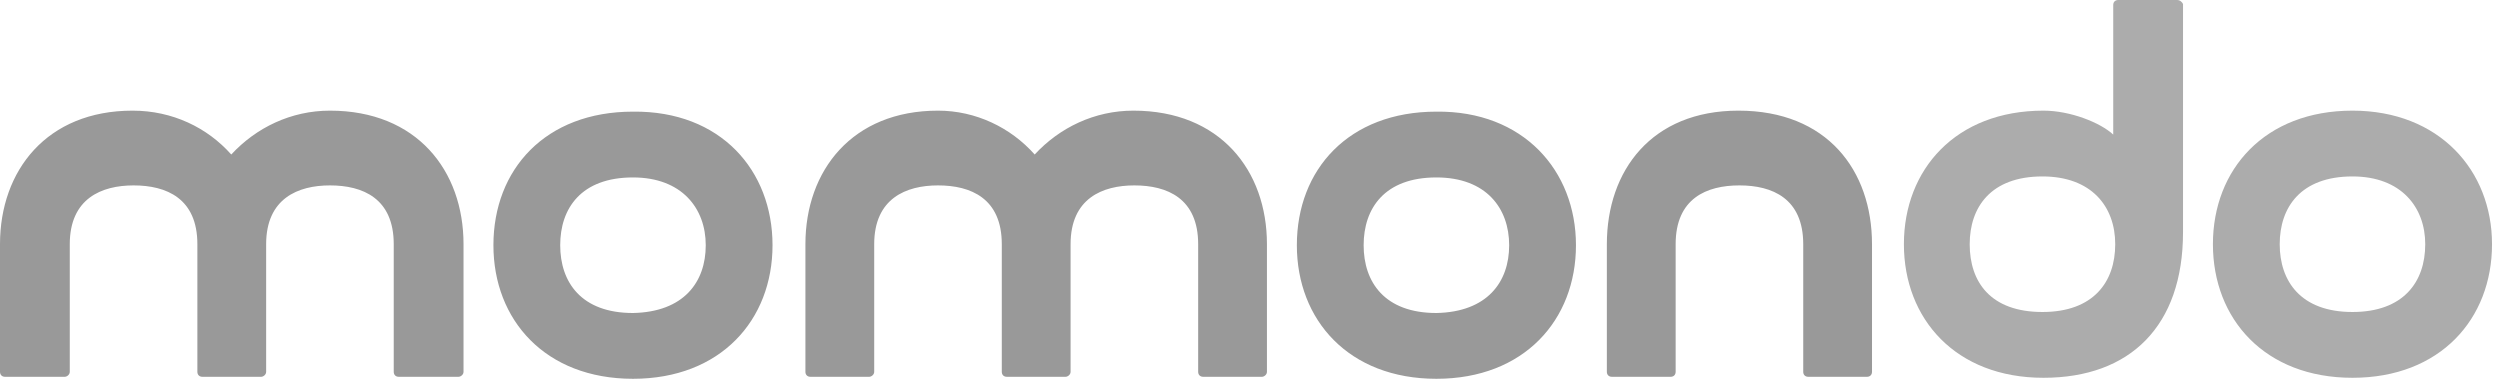
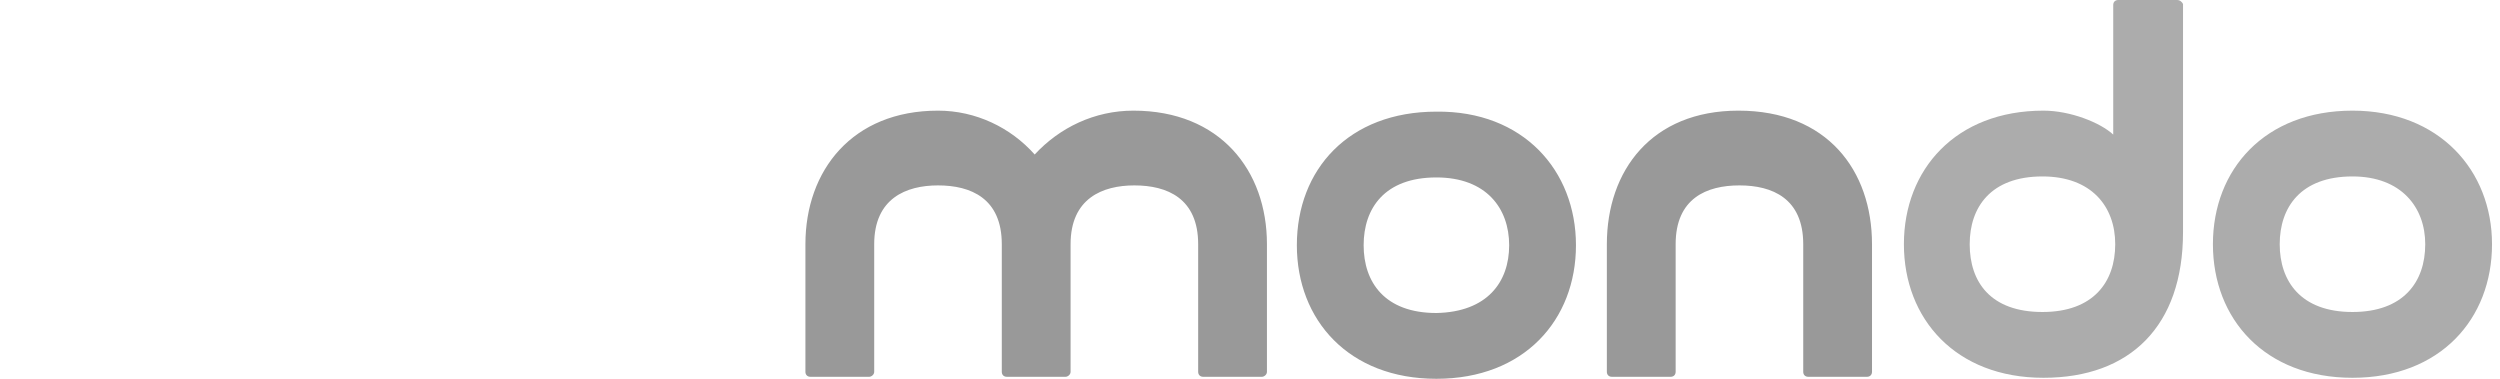
<svg xmlns="http://www.w3.org/2000/svg" width="198" height="30" viewBox="0 0 198 30" fill="none">
  <g clip-path="url(#clip0_44_140)">
-     <path d="M18.316 12.237C20.29 10.105 23.053 8.763 26.132 8.763C33 8.763 36.711 13.5 36.711 19.342V29.447C36.711 29.684 36.474 29.842 36.316 29.842H31.579C31.342 29.842 31.184 29.684 31.184 29.447V19.342C31.184 15.711 28.737 14.684 26.132 14.684C23.605 14.684 21.079 15.711 21.079 19.342V29.447C21.079 29.684 20.842 29.842 20.684 29.842H16.026C15.79 29.842 15.632 29.684 15.632 29.447V19.342C15.632 15.711 13.184 14.684 10.579 14.684C8.053 14.684 5.526 15.711 5.526 19.342V29.447C5.526 29.684 5.289 29.842 5.132 29.842H0.395C0.158 29.842 0 29.684 0 29.447V19.342C0 13.5 3.711 8.763 10.5 8.763C13.658 8.763 16.421 10.105 18.316 12.237ZM61.184 19.421C61.184 25.342 57.079 30 50.132 30C43.184 30 39.079 25.342 39.079 19.421C39.079 13.421 43.184 8.842 50.132 8.842C57.079 8.763 61.184 13.5 61.184 19.421ZM55.895 19.421C55.895 16.5 54 14.053 50.132 14.053C46.026 14.053 44.368 16.5 44.368 19.421C44.368 22.342 46.026 24.79 50.132 24.79C54.158 24.711 55.895 22.342 55.895 19.421Z" fill="#999999" />
    <path d="M81.947 12.237C83.921 10.105 86.684 8.763 89.763 8.763C96.632 8.763 100.342 13.5 100.342 19.342V29.447C100.342 29.684 100.105 29.842 99.947 29.842H95.29C95.053 29.842 94.895 29.684 94.895 29.447V19.342C94.895 15.711 92.447 14.684 89.842 14.684C87.316 14.684 84.79 15.711 84.79 19.342V29.447C84.79 29.684 84.553 29.842 84.395 29.842H79.737C79.5 29.842 79.342 29.684 79.342 29.447V19.342C79.342 15.711 76.895 14.684 74.29 14.684C71.763 14.684 69.237 15.711 69.237 19.342V29.447C69.237 29.684 69 29.842 68.842 29.842H64.184C63.947 29.842 63.789 29.684 63.789 29.447V19.342C63.789 13.5 67.5 8.763 74.29 8.763C77.29 8.763 80.053 10.105 81.947 12.237ZM124.816 19.421C124.816 25.342 120.711 30 113.763 30C106.816 30 102.711 25.342 102.711 19.421C102.711 13.421 106.816 8.842 113.763 8.842C120.632 8.763 124.816 13.5 124.816 19.421ZM119.526 19.421C119.526 16.5 117.711 14.053 113.763 14.053C109.658 14.053 108 16.5 108 19.421C108 22.342 109.658 24.79 113.763 24.79C117.789 24.711 119.526 22.342 119.526 19.421ZM127.263 19.342V29.447C127.263 29.684 127.421 29.842 127.658 29.842H132.316C132.553 29.842 132.711 29.684 132.711 29.447V19.342C132.711 15.711 135.158 14.684 137.763 14.684C140.368 14.684 142.816 15.711 142.816 19.342V29.447C142.816 29.684 142.974 29.842 143.211 29.842H147.868C148.105 29.842 148.263 29.684 148.263 29.447V19.342C148.263 13.5 144.711 8.763 137.684 8.763C130.816 8.763 127.263 13.5 127.263 19.342Z" fill="#999999" />
    <path d="M172.421 0H167.763C167.526 0 167.368 0.158 167.368 0.395V10.658C166.342 9.711 163.974 8.763 161.842 8.763C154.895 8.763 150.789 13.421 150.789 19.342C150.789 25.263 154.895 29.921 161.842 29.921C168.711 29.921 172.895 25.816 172.895 18.395V0.316C172.816 0.158 172.658 0 172.421 0ZM161.763 24.71C157.658 24.71 156 22.342 156 19.342C156 16.421 157.658 13.974 161.763 13.974C165.632 13.974 167.526 16.342 167.526 19.342C167.526 22.342 165.789 24.71 161.763 24.71ZM186.316 8.763C179.368 8.763 175.263 13.421 175.263 19.342C175.263 25.263 179.368 29.921 186.316 29.921C193.263 29.921 197.368 25.263 197.368 19.342C197.368 13.5 193.184 8.763 186.316 8.763ZM186.316 24.71C182.211 24.71 180.553 22.263 180.553 19.342C180.553 16.421 182.211 13.974 186.316 13.974C190.184 13.974 192.079 16.421 192.079 19.342C192.079 22.342 190.342 24.71 186.316 24.71Z" fill="#ACACAC" />
  </g>
  <defs>
    <clipPath id="clip0_44_140">
      <rect width="197.368" height="30" fill="white" />
    </clipPath>
  </defs>
</svg>